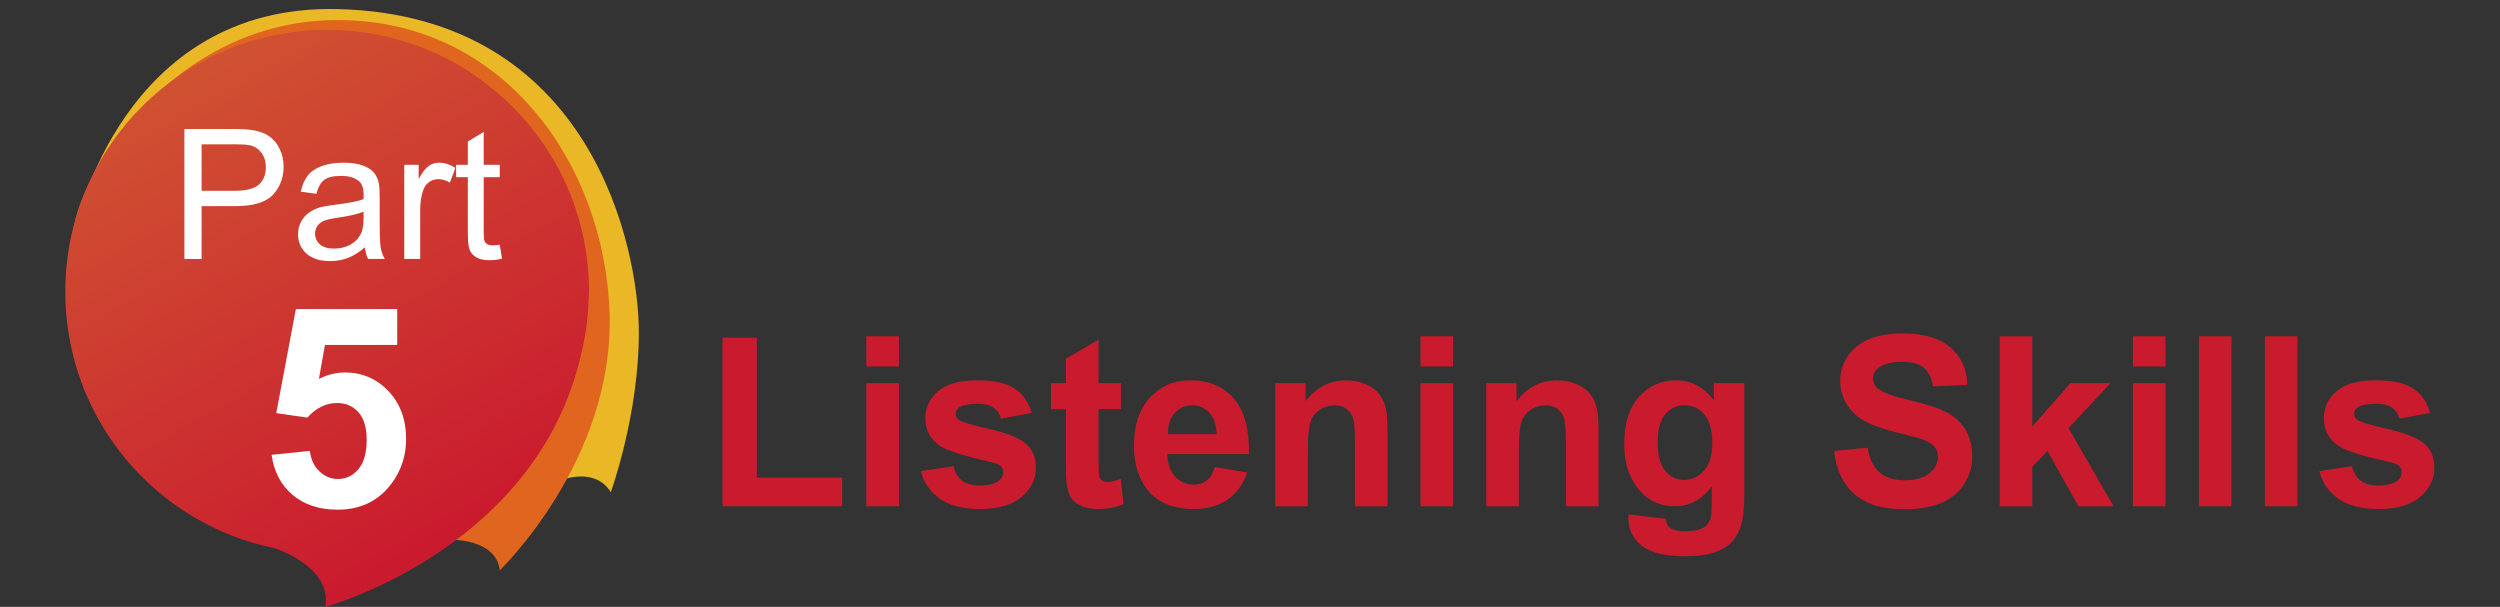
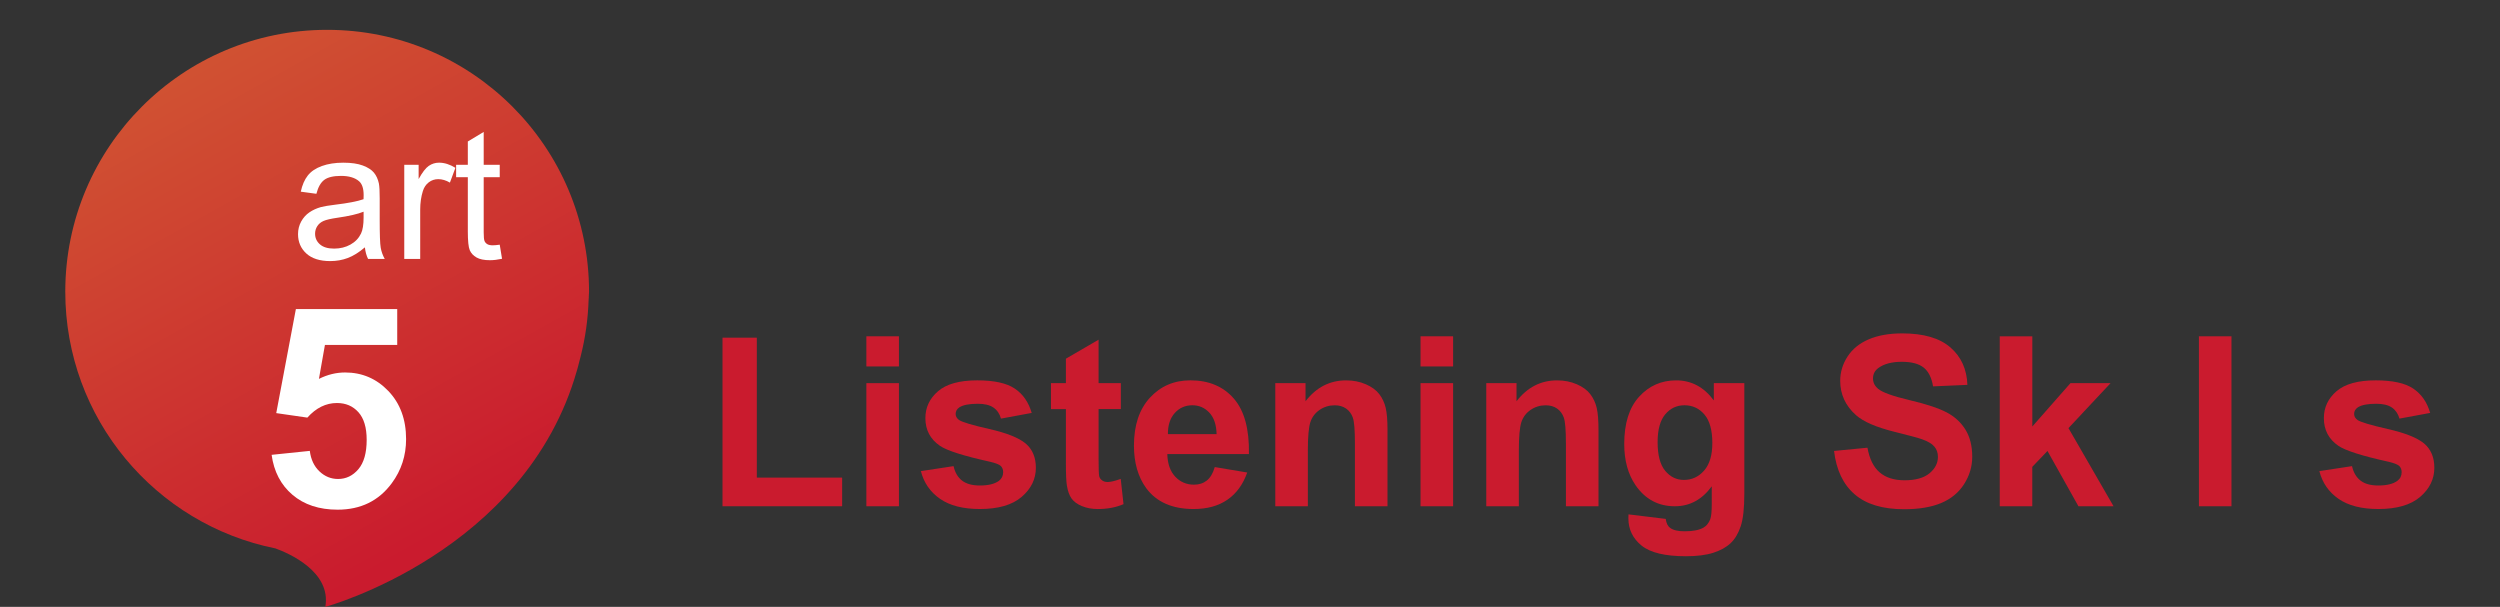
<svg xmlns="http://www.w3.org/2000/svg" xmlns:xlink="http://www.w3.org/1999/xlink" version="1.1" id="圖層_1" x="0px" y="0px" width="179px" height="43.452px" viewBox="0 0 179 43.452" enable-background="new 0 0 179 43.452" xml:space="preserve">
  <rect x="0" y="0" width="179" height="43.452" fill="#333333" stroke="none" />
  <g>
    <defs>
-       <rect id="SVGID_1_" x="-544.538" y="-20.333" width="609.449" height="765.354" />
-     </defs>
+       </defs>
    <clipPath id="SVGID_2_">
      <use xlink:href="#SVGID_1_" overflow="visible" />
    </clipPath>
    <path clip-path="url(#SVGID_2_)" fill="#EAB726" d="M40.239,34.367c0,0,2.359-0.961,3.494,0.873c0,0,2.009-5.503,2.009-11.442   c0-5.94-3.318-22.712-21.576-23.148C8.78,0.281,5.473,16.111,5.473,16.111L40.239,34.367z" />
    <path clip-path="url(#SVGID_2_)" fill="#E06620" d="M32.291,38.647c0,0,3.231-0.087,3.494,2.184c0,0,8.211-7.862,7.861-18.431   c-0.35-10.57-7.513-20.964-19.479-20.964C12.199,1.437,5.621,12.792,5.27,16.46C4.921,20.129,32.291,38.647,32.291,38.647" />
  </g>
  <g>
    <defs>
      <path id="SVGID_3_" d="M4.674,20.886c0,9.088,6.468,16.662,15.05,18.381c0.941,0.342,4.014,1.663,3.569,4.185    c0,0,14.328-3.887,18.022-16.949c0.02-0.059,0.032-0.119,0.051-0.178c0.072-0.266,0.144-0.533,0.208-0.807    c0.333-1.308,0.529-2.667,0.571-4.068c0.004-0.062,0.013-0.122,0.015-0.185l-0.005,0.004c0.003-0.129,0.02-0.254,0.02-0.383    c0-10.356-8.395-18.75-18.75-18.75C13.071,2.136,4.674,10.529,4.674,20.886" />
    </defs>
    <clipPath id="SVGID_4_">
      <use xlink:href="#SVGID_3_" overflow="visible" />
    </clipPath>
    <linearGradient id="SVGID_5_" gradientUnits="userSpaceOnUse" x1="-168.844" y1="774.293" x2="-167.844" y2="774.293" gradientTransform="matrix(18.281 32.711 32.711 -18.281 -22227.279 19683.156)">
      <stop offset="0" style="stop-color:#D05132" />
      <stop offset="1" style="stop-color:#CA1B2E" />
    </linearGradient>
    <polygon clip-path="url(#SVGID_4_)" fill="url(#SVGID_5_)" points="33.25,-13.835 59.77,33.618 13.6,59.422 -12.92,11.969  " />
  </g>
  <g>
-     <path fill="#FFFFFF" d="M13.203,18.542V9.236h3.51c0.618,0,1.09,0.03,1.416,0.089c0.457,0.076,0.84,0.221,1.148,0.435   c0.31,0.213,0.558,0.513,0.746,0.898s0.283,0.808,0.283,1.27c0,0.792-0.252,1.461-0.756,2.009   c-0.504,0.548-1.413,0.822-2.729,0.822h-2.387v3.783H13.203z M14.434,13.66h2.405c0.796,0,1.361-0.148,1.695-0.444   s0.502-0.713,0.502-1.25c0-0.389-0.099-0.723-0.296-1c-0.196-0.277-0.456-0.46-0.777-0.549c-0.207-0.055-0.591-0.083-1.149-0.083   h-2.38V13.66z" />
    <path fill="#FFFFFF" d="M26.126,17.71c-0.423,0.36-0.83,0.614-1.222,0.762s-0.812,0.222-1.261,0.222   c-0.74,0-1.31-0.181-1.707-0.542c-0.397-0.362-0.597-0.824-0.597-1.387c0-0.33,0.075-0.631,0.226-0.905   c0.15-0.272,0.347-0.492,0.59-0.657s0.518-0.29,0.822-0.375c0.225-0.059,0.563-0.116,1.016-0.171   c0.923-0.11,1.602-0.241,2.037-0.394c0.005-0.157,0.007-0.256,0.007-0.298c0-0.465-0.108-0.793-0.323-0.984   c-0.293-0.258-0.727-0.387-1.302-0.387c-0.537,0-0.935,0.094-1.19,0.282c-0.256,0.188-0.445,0.522-0.568,1l-1.117-0.152   c0.102-0.478,0.27-0.864,0.502-1.158c0.232-0.294,0.569-0.521,1.01-0.68c0.439-0.158,0.949-0.238,1.529-0.238   c0.575,0,1.043,0.068,1.402,0.203c0.36,0.135,0.625,0.306,0.794,0.511c0.169,0.205,0.288,0.464,0.355,0.777   c0.038,0.195,0.058,0.546,0.058,1.054v1.523c0,1.062,0.023,1.734,0.072,2.016c0.049,0.281,0.146,0.551,0.289,0.809h-1.193   C26.237,18.305,26.161,18.027,26.126,17.71z M26.031,15.158c-0.414,0.169-1.036,0.313-1.865,0.432   c-0.471,0.068-0.803,0.144-0.997,0.229s-0.345,0.208-0.45,0.371c-0.106,0.163-0.159,0.344-0.159,0.543   c0,0.305,0.115,0.559,0.346,0.762s0.568,0.305,1.013,0.305c0.44,0,0.832-0.096,1.174-0.289c0.344-0.192,0.595-0.456,0.756-0.79   c0.123-0.258,0.184-0.639,0.184-1.143V15.158z" />
    <path fill="#FFFFFF" d="M28.945,18.542V11.8h1.029v1.022c0.262-0.478,0.504-0.793,0.727-0.946c0.222-0.152,0.467-0.229,0.732-0.229   c0.386,0,0.777,0.123,1.175,0.368l-0.394,1.06c-0.279-0.165-0.559-0.248-0.838-0.248c-0.25,0-0.474,0.075-0.673,0.225   c-0.199,0.15-0.341,0.359-0.425,0.625c-0.127,0.406-0.191,0.851-0.191,1.333v3.529H28.945z" />
    <path fill="#FFFFFF" d="M35.781,17.52l0.165,1.009c-0.321,0.068-0.609,0.102-0.863,0.102c-0.415,0-0.736-0.065-0.965-0.197   s-0.39-0.304-0.482-0.518c-0.093-0.213-0.14-0.663-0.14-1.349v-3.878h-0.838V11.8h0.838v-1.669l1.137-0.686V11.8h1.148v0.889   h-1.148v3.942c0,0.326,0.02,0.535,0.06,0.628s0.106,0.167,0.197,0.222s0.221,0.083,0.39,0.083   C35.406,17.564,35.574,17.549,35.781,17.52z" />
  </g>
  <g>
    <path fill="#FFFFFF" d="M19.448,32.566l2.734-0.283c0.078,0.619,0.31,1.108,0.693,1.47s0.827,0.542,1.328,0.542   c0.573,0,1.058-0.233,1.455-0.698s0.596-1.167,0.596-2.104c0-0.879-0.197-1.538-0.591-1.978s-0.906-0.659-1.538-0.659   c-0.788,0-1.494,0.348-2.119,1.045l-2.227-0.322l1.406-7.451h7.256v2.568h-5.176l-0.43,2.432c0.612-0.306,1.237-0.459,1.875-0.459   c1.218,0,2.249,0.443,3.096,1.328s1.27,2.035,1.27,3.447c0,1.178-0.342,2.23-1.025,3.154c-0.931,1.263-2.224,1.895-3.877,1.895   c-1.321,0-2.399-0.355-3.232-1.064S19.611,33.764,19.448,32.566z" />
  </g>
  <g>
</g>
  <g>
    <path fill="#CA1B2E" d="M51.731,36.248V24.178h2.457v10.019h6.109v2.05H51.731z" />
    <path fill="#CA1B2E" d="M62.032,26.237v-2.158h2.332v2.158H62.032z M62.032,36.248v-8.815h2.332v8.815H62.032z" />
    <path fill="#CA1B2E" d="M65.934,33.732l2.341-0.357c0.1,0.454,0.302,0.798,0.605,1.034c0.305,0.235,0.73,0.353,1.279,0.353   c0.603,0,1.057-0.111,1.361-0.332c0.204-0.155,0.307-0.362,0.307-0.623c0-0.177-0.056-0.324-0.166-0.44   c-0.116-0.111-0.376-0.213-0.78-0.307c-1.882-0.415-3.074-0.794-3.577-1.137c-0.697-0.476-1.047-1.137-1.047-1.984   c0-0.764,0.302-1.406,0.905-1.926s1.538-0.78,2.806-0.78c1.206,0,2.103,0.196,2.689,0.589s0.99,0.974,1.212,1.743l-2.2,0.407   c-0.094-0.343-0.272-0.606-0.535-0.789s-0.638-0.274-1.125-0.274c-0.613,0-1.054,0.086-1.319,0.257   c-0.177,0.122-0.266,0.279-0.266,0.473c0,0.166,0.077,0.307,0.232,0.423c0.21,0.155,0.937,0.374,2.179,0.656   s2.11,0.628,2.603,1.038c0.487,0.415,0.73,0.993,0.73,1.735c0,0.808-0.338,1.502-1.013,2.083s-1.674,0.872-2.996,0.872   c-1.201,0-2.151-0.244-2.852-0.73S66.149,34.568,65.934,33.732z" />
    <path fill="#CA1B2E" d="M80.252,27.432v1.859h-1.594v3.553c0,0.719,0.016,1.139,0.046,1.257c0.03,0.119,0.1,0.217,0.207,0.295   c0.108,0.078,0.239,0.116,0.395,0.116c0.216,0,0.528-0.075,0.938-0.224l0.199,1.81c-0.542,0.232-1.156,0.349-1.842,0.349   c-0.421,0-0.8-0.071-1.138-0.211c-0.338-0.142-0.585-0.324-0.743-0.548c-0.157-0.225-0.267-0.527-0.328-0.909   c-0.049-0.271-0.074-0.819-0.074-1.644v-3.843h-1.07v-1.859h1.07v-1.751l2.341-1.361v3.113H80.252z" />
    <path fill="#CA1B2E" d="M86.977,33.442l2.324,0.39c-0.299,0.852-0.771,1.501-1.415,1.946c-0.645,0.446-1.451,0.668-2.42,0.668   c-1.533,0-2.667-0.501-3.403-1.502c-0.581-0.802-0.872-1.815-0.872-3.038c0-1.461,0.383-2.605,1.146-3.433   c0.764-0.827,1.729-1.241,2.896-1.241c1.312,0,2.347,0.433,3.104,1.299c0.758,0.866,1.12,2.192,1.087,3.98h-5.844   c0.018,0.692,0.205,1.23,0.564,1.615c0.36,0.384,0.809,0.577,1.346,0.577c0.365,0,0.672-0.1,0.921-0.299   S86.85,33.885,86.977,33.442z M87.109,31.084c-0.017-0.675-0.19-1.188-0.522-1.54c-0.332-0.352-0.736-0.527-1.213-0.527   c-0.509,0-0.93,0.186-1.262,0.556s-0.495,0.875-0.489,1.511H87.109z" />
    <path fill="#CA1B2E" d="M99.345,36.248h-2.333v-4.499c0-0.952-0.05-1.567-0.149-1.847c-0.1-0.279-0.262-0.497-0.485-0.651   c-0.225-0.155-0.494-0.232-0.81-0.232c-0.404,0-0.767,0.111-1.088,0.332c-0.32,0.221-0.54,0.515-0.659,0.88   s-0.179,1.041-0.179,2.025v3.993H91.31v-8.815h2.166v1.295c0.77-0.996,1.737-1.494,2.905-1.494c0.515,0,0.985,0.093,1.411,0.278   c0.426,0.186,0.748,0.422,0.967,0.71s0.371,0.614,0.457,0.979s0.129,0.888,0.129,1.569V36.248z" />
-     <path fill="#CA1B2E" d="M101.71,26.237v-2.158h2.332v2.158H101.71z M101.71,36.248v-8.815h2.332v8.815H101.71z" />
+     <path fill="#CA1B2E" d="M101.71,26.237v-2.158h2.332v2.158H101.71M101.71,36.248v-8.815h2.332v8.815H101.71z" />
    <path fill="#CA1B2E" d="M114.452,36.248h-2.333v-4.499c0-0.952-0.05-1.567-0.149-1.847c-0.1-0.279-0.262-0.497-0.485-0.651   c-0.225-0.155-0.494-0.232-0.81-0.232c-0.404,0-0.767,0.111-1.088,0.332c-0.32,0.221-0.54,0.515-0.659,0.88   s-0.179,1.041-0.179,2.025v3.993h-2.332v-8.815h2.166v1.295c0.77-0.996,1.737-1.494,2.905-1.494c0.515,0,0.985,0.093,1.411,0.278   c0.426,0.186,0.748,0.422,0.967,0.71s0.371,0.614,0.457,0.979s0.129,0.888,0.129,1.569V36.248z" />
    <path fill="#CA1B2E" d="M116.601,36.829l2.665,0.324c0.044,0.31,0.146,0.523,0.308,0.639c0.221,0.166,0.569,0.249,1.045,0.249   c0.609,0,1.065-0.091,1.37-0.274c0.205-0.122,0.359-0.318,0.465-0.589c0.072-0.194,0.108-0.551,0.108-1.071V34.82   c-0.697,0.952-1.578,1.428-2.641,1.428c-1.184,0-2.122-0.501-2.813-1.502c-0.542-0.792-0.813-1.776-0.813-2.955   c0-1.478,0.355-2.606,1.066-3.387s1.596-1.17,2.652-1.17c1.09,0,1.989,0.479,2.697,1.436v-1.237h2.184v7.911   c0,1.041-0.086,1.818-0.258,2.333c-0.171,0.515-0.412,0.918-0.722,1.212s-0.724,0.523-1.241,0.689s-1.172,0.249-1.963,0.249   c-1.494,0-2.554-0.256-3.18-0.768c-0.625-0.512-0.938-1.161-0.938-1.947C116.593,37.033,116.596,36.939,116.601,36.829z    M118.685,31.657c0,0.935,0.182,1.62,0.544,2.055c0.362,0.434,0.81,0.651,1.341,0.651c0.569,0,1.051-0.223,1.443-0.668   c0.394-0.446,0.59-1.105,0.59-1.98c0-0.913-0.188-1.591-0.564-2.034s-0.853-0.664-1.428-0.664c-0.559,0-1.02,0.217-1.382,0.651   C118.866,30.104,118.685,30.766,118.685,31.657z" />
    <path fill="#CA1B2E" d="M131.318,32.288l2.391-0.232c0.144,0.802,0.436,1.392,0.876,1.768c0.439,0.376,1.033,0.564,1.78,0.564   c0.791,0,1.388-0.167,1.789-0.502c0.401-0.334,0.602-0.726,0.602-1.174c0-0.288-0.084-0.533-0.253-0.735   c-0.169-0.202-0.464-0.377-0.885-0.527c-0.287-0.1-0.943-0.277-1.967-0.531c-1.317-0.327-2.241-0.728-2.772-1.204   c-0.747-0.669-1.12-1.486-1.12-2.449c0-0.62,0.175-1.2,0.526-1.739c0.352-0.54,0.858-0.951,1.52-1.233s1.459-0.423,2.395-0.423   c1.527,0,2.677,0.335,3.449,1.004c0.771,0.669,1.177,1.563,1.216,2.681l-2.457,0.108c-0.105-0.625-0.331-1.075-0.677-1.349   c-0.346-0.273-0.864-0.411-1.556-0.411c-0.715,0-1.273,0.146-1.678,0.44c-0.26,0.188-0.39,0.44-0.39,0.755   c0,0.288,0.122,0.534,0.365,0.739c0.31,0.26,1.063,0.531,2.258,0.813s2.079,0.574,2.652,0.876c0.572,0.301,1.021,0.714,1.345,1.236   c0.323,0.523,0.485,1.169,0.485,1.938c0,0.697-0.193,1.35-0.581,1.959s-0.936,1.061-1.644,1.357   c-0.708,0.296-1.591,0.444-2.647,0.444c-1.539,0-2.721-0.355-3.545-1.067C131.972,34.686,131.479,33.649,131.318,32.288z" />
    <path fill="#CA1B2E" d="M143.181,36.248V24.079h2.333v6.458l2.731-3.104h2.871l-3.013,3.221l3.229,5.595h-2.516l-2.217-3.959   l-1.087,1.137v2.822H143.181z" />
-     <path fill="#CA1B2E" d="M152.718,26.237v-2.158h2.333v2.158H152.718z M152.718,36.248v-8.815h2.333v8.815H152.718z" />
    <path fill="#CA1B2E" d="M157.442,36.248V24.079h2.332v12.169H157.442z" />
-     <path fill="#CA1B2E" d="M162.165,36.248V24.079h2.332v12.169H162.165z" />
    <path fill="#CA1B2E" d="M166.065,33.732l2.341-0.357c0.1,0.454,0.302,0.798,0.606,1.034c0.304,0.235,0.73,0.353,1.277,0.353   c0.604,0,1.058-0.111,1.361-0.332c0.205-0.155,0.308-0.362,0.308-0.623c0-0.177-0.056-0.324-0.166-0.44   c-0.116-0.111-0.376-0.213-0.78-0.307c-1.882-0.415-3.074-0.794-3.578-1.137c-0.697-0.476-1.045-1.137-1.045-1.984   c0-0.764,0.301-1.406,0.904-1.926s1.538-0.78,2.806-0.78c1.206,0,2.103,0.196,2.689,0.589s0.99,0.974,1.212,1.743l-2.199,0.407   c-0.095-0.343-0.273-0.606-0.536-0.789s-0.638-0.274-1.124-0.274c-0.615,0-1.055,0.086-1.32,0.257   c-0.177,0.122-0.266,0.279-0.266,0.473c0,0.166,0.077,0.307,0.232,0.423c0.21,0.155,0.937,0.374,2.179,0.656   s2.11,0.628,2.603,1.038c0.487,0.415,0.73,0.993,0.73,1.735c0,0.808-0.338,1.502-1.013,2.083s-1.674,0.872-2.997,0.872   c-1.2,0-2.15-0.244-2.851-0.73S166.281,34.568,166.065,33.732z" />
  </g>
  <g>
</g>
  <g>
</g>
  <g>
</g>
  <g>
</g>
  <g>
</g>
  <g>
</g>
</svg>